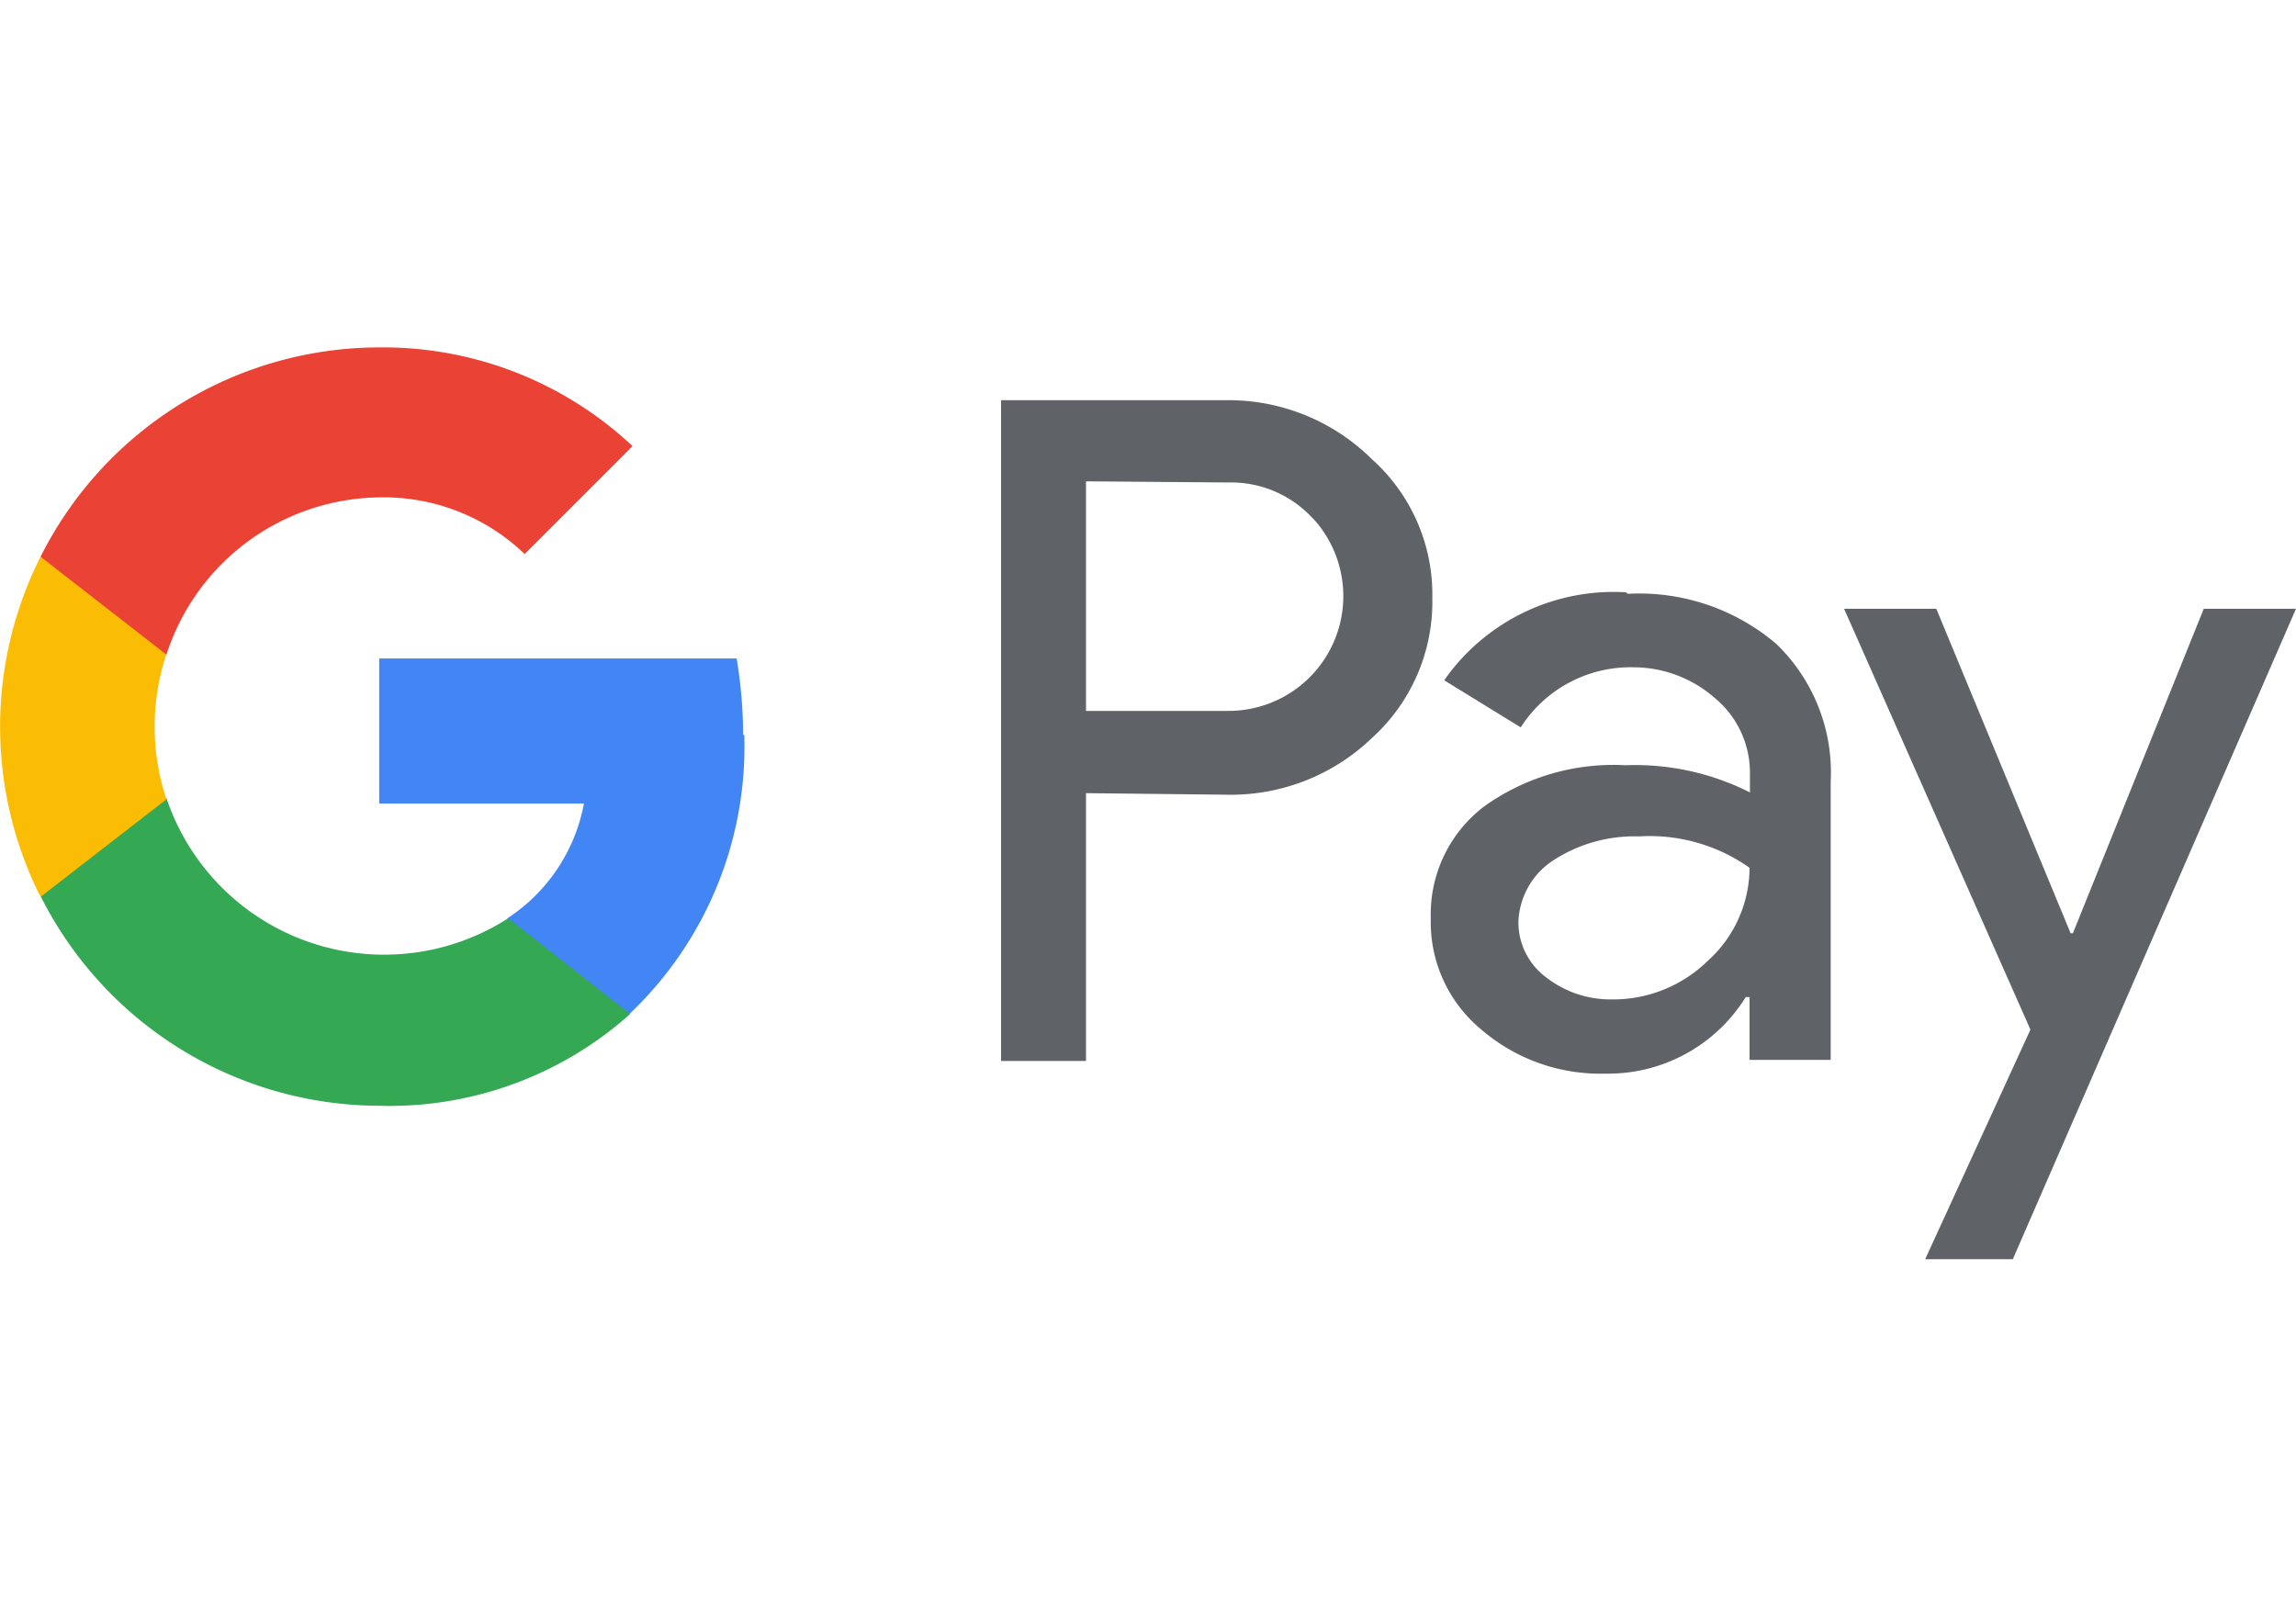
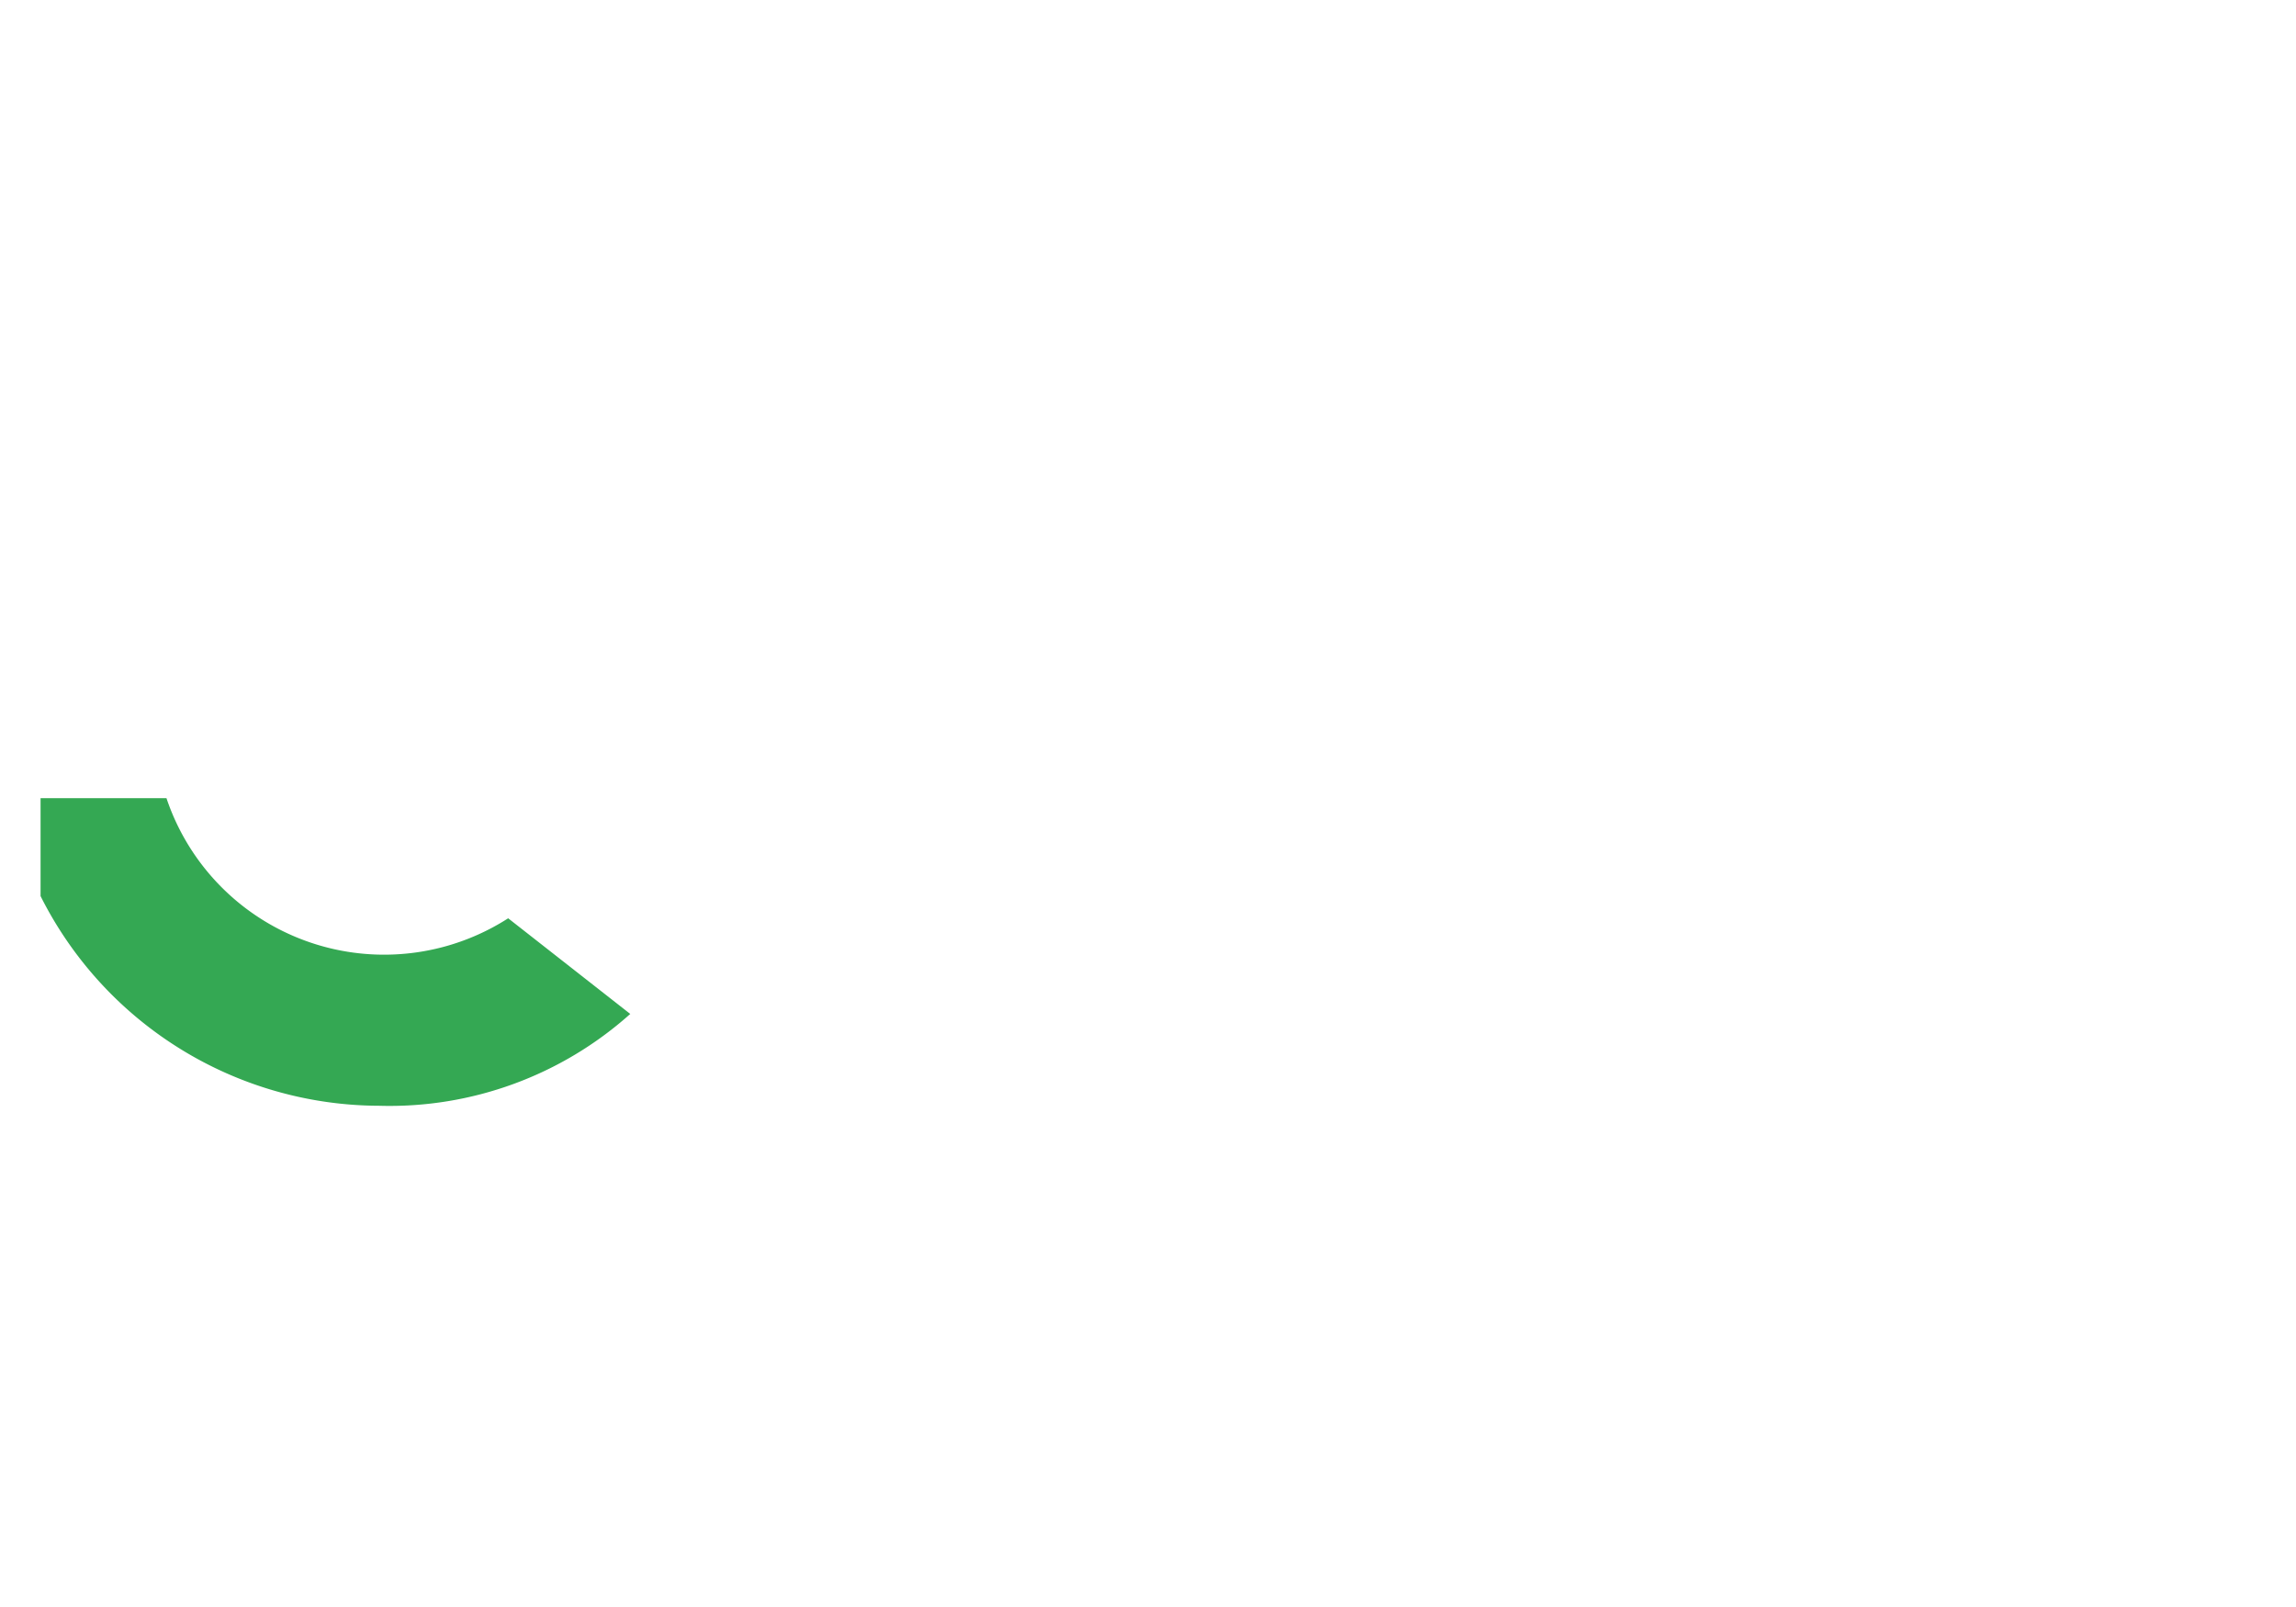
<svg xmlns="http://www.w3.org/2000/svg" id="Layer_1" data-name="Layer 1" viewBox="0 0 60 42">
  <defs>
    <style>.cls-1{fill:#5f6368;}.cls-2{fill:#4285f4;}.cls-3{fill:#34a853;}.cls-4{fill:#fbbc04;}.cls-5{fill:#ea4335;}</style>
  </defs>
-   <path class="cls-1" d="M28.38,20.73v7H26.16V10.46H32A5.32,5.32,0,0,1,35.85,12a4.75,4.75,0,0,1,1.58,3.63,4.8,4.8,0,0,1-1.58,3.66,5.32,5.32,0,0,1-3.8,1.48Zm0-8.15v6h3.71a3,3,0,0,0,2.25-5l-.06-.06a2.9,2.9,0,0,0-2.19-.91Zm14.16,2.94a5.52,5.52,0,0,1,3.88,1.31,4.67,4.67,0,0,1,1.42,3.61V27.7H45.72V26.06h-.1a4.23,4.23,0,0,1-3.66,2,4.77,4.77,0,0,1-3.26-1.16A3.64,3.64,0,0,1,37.39,24a3.54,3.54,0,0,1,1.39-2.92A5.8,5.8,0,0,1,42.48,20a6.66,6.66,0,0,1,3.25.71v-.51a2.53,2.53,0,0,0-.91-1.95,3.23,3.23,0,0,0-2.13-.81,3.41,3.41,0,0,0-2.95,1.57l-2-1.23a5.4,5.4,0,0,1,4.75-2.3ZM39.68,24.1a1.79,1.79,0,0,0,.72,1.44,2.73,2.73,0,0,0,1.72.58,3.53,3.53,0,0,0,2.5-1,3.29,3.29,0,0,0,1.1-2.44,4.52,4.52,0,0,0-2.89-.82,3.89,3.89,0,0,0-2.26.64A2,2,0,0,0,39.68,24.1ZM60,15.91l-7.4,17H50.31l2.75-6-4.87-11H50.6l3.51,8.48h.06l3.42-8.48Z" />
-   <path class="cls-2" d="M19.42,19.21a12.3,12.3,0,0,0-.17-2H9.91V21h5.35a4.58,4.58,0,0,1-2,3V26.5h3.19a9.63,9.63,0,0,0,3-7.29Z" />
  <path class="cls-3" d="M9.91,28.9a9.43,9.43,0,0,0,6.56-2.4L13.28,24a6,6,0,0,1-8.93-3.14H1.06v2.56A9.93,9.93,0,0,0,9.91,28.9Z" />
-   <path class="cls-4" d="M4.35,20.89a6,6,0,0,1,0-3.8V14.55H1.06a9.87,9.87,0,0,0,0,8.89Z" />
-   <path class="cls-5" d="M9.91,13a5.31,5.31,0,0,1,3.8,1.48l2.82-2.82A9.52,9.52,0,0,0,9.91,9.08a9.91,9.91,0,0,0-8.85,5.47l3.29,2.56A5.92,5.92,0,0,1,9.91,13Z" />
</svg>